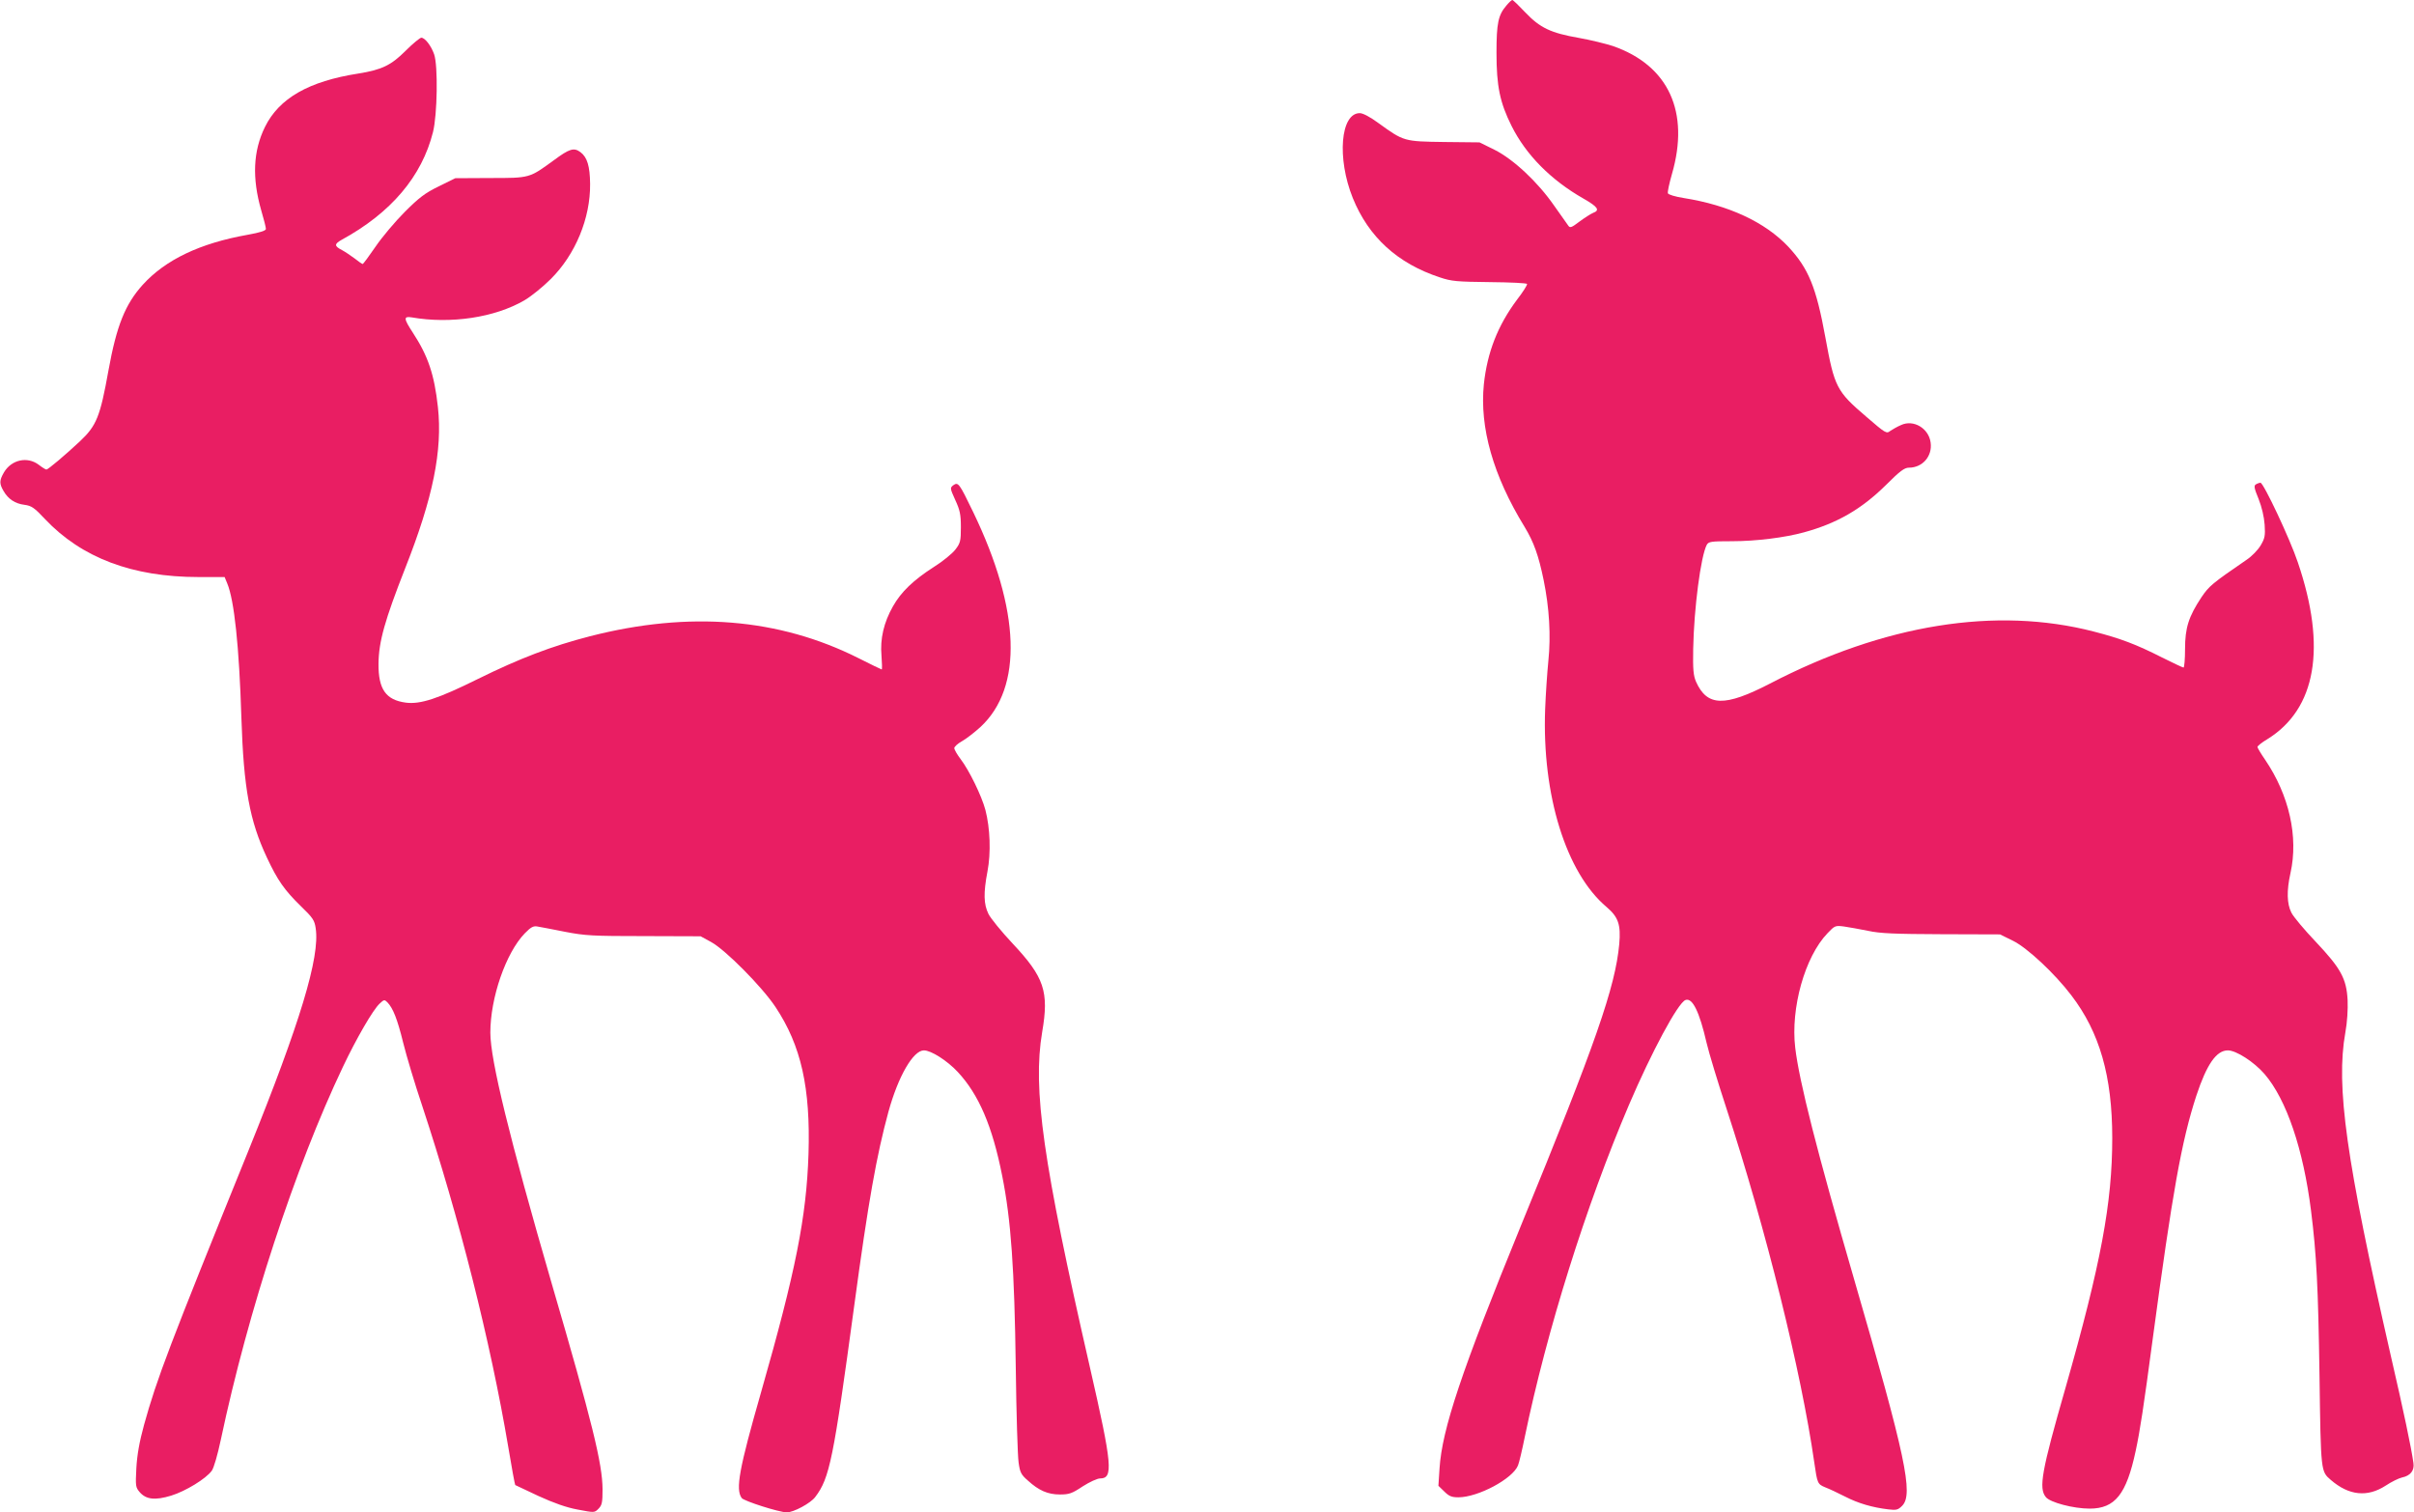
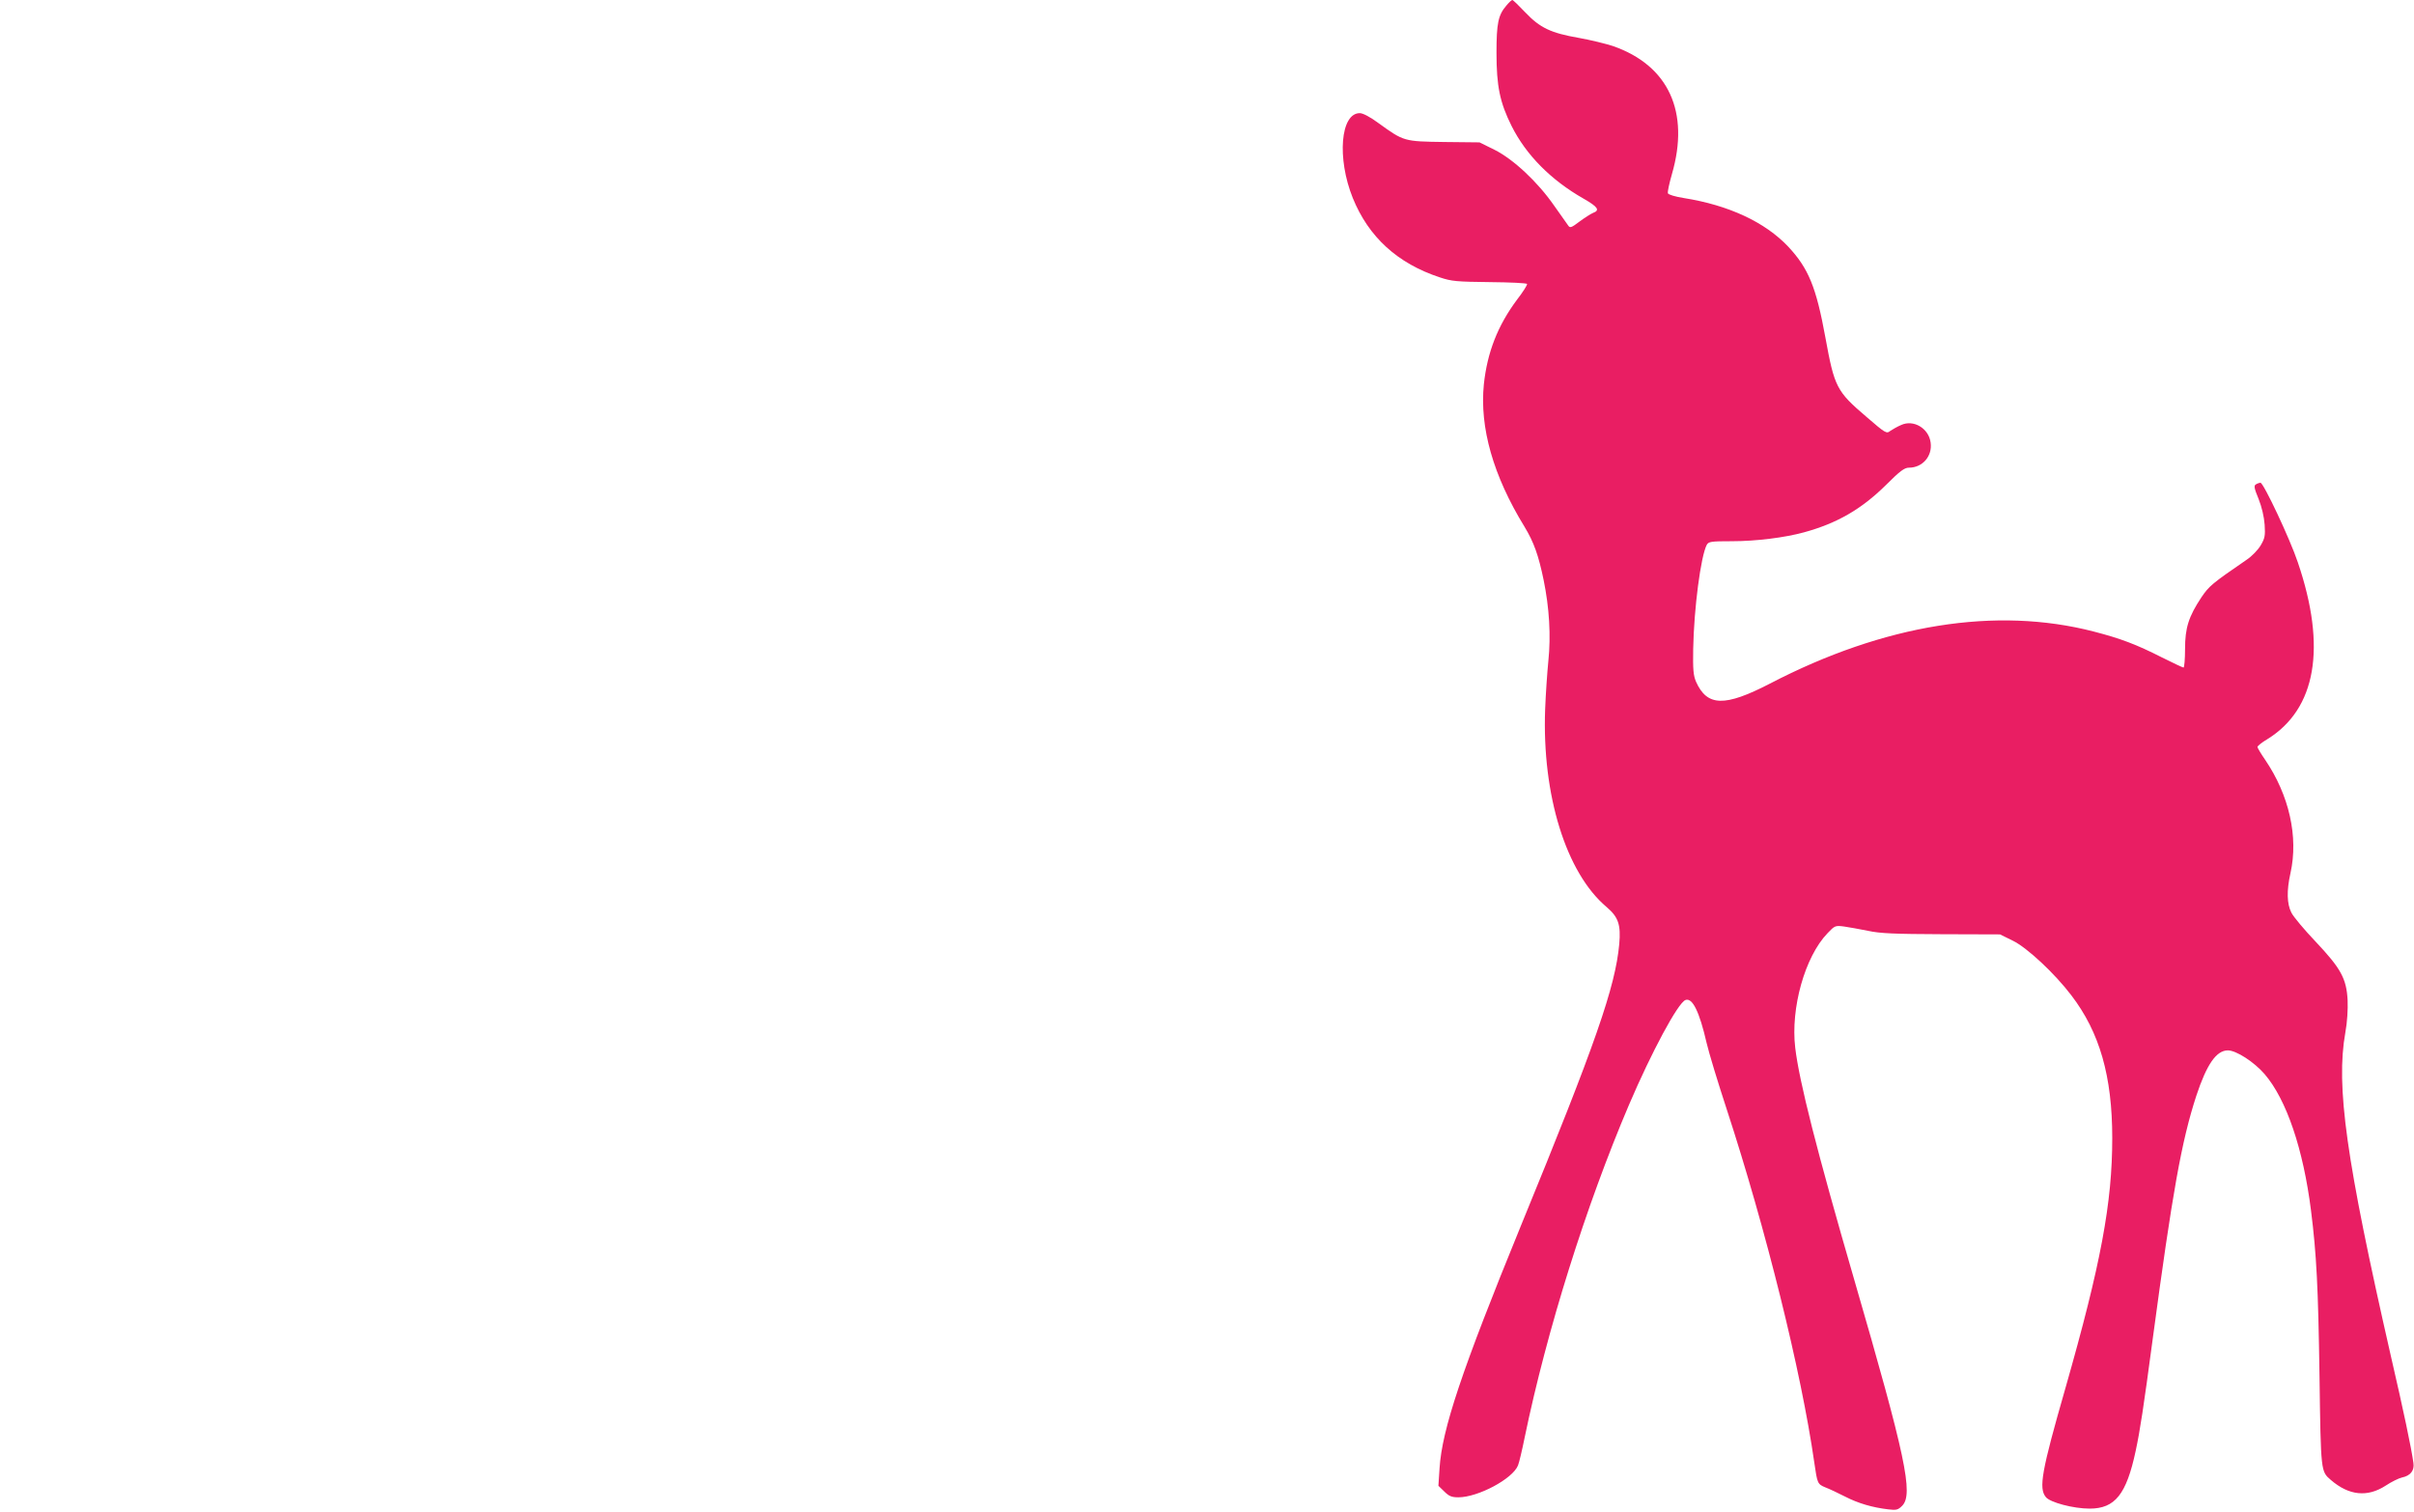
<svg xmlns="http://www.w3.org/2000/svg" version="1.0" width="1280pt" height="802pt" viewBox="0 0 1280 802" preserveAspectRatio="xMidYMid meet">
  <g transform="translate(0,802) scale(0.1,-0.1)" fill="#e91e63" stroke="none">
    <path d="M7987 7990 c-43 -50 -52 -94 -52 -250 0 -177 18 -264 80 -388 77 -154 209 -287 381 -385 77 -44 89 -62 51 -76 -12 -5 -45 -26 -72 -46 -42 -32 -50 -35 -59 -22 -6 8 -40 56 -75 106 -88 127 -217 247 -317 297 l-79 39 -187 2 c-214 3 -214 3 -347 99 -46 34 -84 54 -101 54 -102 0 -122 -239 -37 -450 84 -207 237 -347 462 -421 62 -21 91 -23 265 -25 107 -1 196 -5 197 -10 2 -5 -22 -43 -53 -83 -103 -138 -158 -280 -176 -449 -23 -229 49 -484 216 -756 49 -81 74 -151 101 -282 30 -147 39 -294 25 -429 -6 -60 -14 -176 -17 -256 -17 -455 111 -868 326 -1049 62 -53 76 -93 67 -196 -21 -227 -124 -525 -522 -1495 -314 -768 -418 -1079 -431 -1286 l-6 -92 31 -30 c25 -25 39 -31 75 -31 104 0 288 98 316 169 6 14 22 82 36 151 117 565 324 1225 552 1760 120 281 260 542 300 557 37 14 74 -62 112 -227 12 -52 60 -210 106 -350 208 -636 396 -1393 465 -1875 16 -111 17 -115 58 -132 21 -8 68 -30 105 -49 70 -36 145 -58 230 -68 42 -5 51 -3 73 19 61 61 18 262 -255 1202 -196 675 -291 1048 -312 1227 -25 210 51 482 171 607 38 40 41 42 87 36 27 -4 84 -14 128 -23 64 -14 140 -17 390 -18 l310 -1 69 -34 c75 -37 221 -173 309 -289 150 -196 217 -428 217 -757 0 -344 -60 -666 -248 -1325 -127 -442 -143 -532 -104 -579 22 -28 146 -61 232 -61 135 0 195 76 244 305 23 107 42 230 91 598 104 774 152 1045 231 1287 55 166 106 240 167 240 44 0 139 -61 195 -126 116 -135 205 -398 246 -724 29 -231 38 -402 45 -880 7 -508 7 -502 60 -548 96 -83 194 -93 291 -30 30 20 69 39 86 43 45 9 67 37 61 77 -12 84 -51 270 -121 573 -236 1036 -291 1424 -240 1710 10 54 14 123 12 171 -6 115 -36 169 -170 311 -59 62 -117 131 -128 153 -24 47 -26 116 -5 210 43 193 -7 414 -135 602 -22 32 -40 62 -40 67 0 5 23 24 52 41 259 160 316 486 162 938 -41 123 -182 422 -198 422 -6 0 -17 -4 -25 -9 -11 -7 -8 -21 15 -77 17 -43 29 -94 32 -136 4 -59 1 -73 -21 -110 -14 -24 -47 -58 -74 -76 -185 -127 -199 -139 -240 -199 -68 -103 -87 -162 -87 -275 0 -54 -4 -98 -8 -98 -4 0 -55 24 -115 54 -136 69 -218 100 -361 137 -518 134 -1111 39 -1717 -276 -240 -124 -333 -122 -392 10 -14 33 -17 64 -15 174 4 215 40 491 72 552 10 17 22 19 133 19 128 0 280 19 382 47 176 48 305 123 434 250 75 75 99 93 123 93 72 0 125 61 115 133 -10 76 -91 124 -157 93 -19 -8 -45 -23 -57 -31 -20 -16 -25 -13 -127 75 -158 135 -169 157 -217 420 -49 269 -90 367 -197 482 -123 130 -315 220 -555 258 -44 7 -81 18 -83 25 -3 6 7 52 21 101 96 330 -17 577 -313 680 -37 12 -118 32 -180 43 -149 26 -206 53 -284 135 -34 36 -65 66 -69 66 -4 0 -18 -13 -32 -30z" />
-     <path d="M2151 7751 c-77 -77 -126 -101 -251 -121 -263 -41 -420 -131 -495 -283 -63 -128 -69 -271 -20 -442 14 -47 25 -91 25 -99 0 -9 -30 -19 -97 -31 -253 -45 -435 -132 -556 -265 -93 -103 -139 -217 -182 -455 -44 -245 -63 -292 -151 -375 -77 -72 -169 -150 -178 -150 -4 0 -22 11 -40 25 -60 46 -145 28 -185 -40 -25 -43 -25 -60 -2 -99 24 -42 61 -67 111 -73 37 -5 52 -15 109 -76 194 -205 463 -307 814 -307 l138 0 14 -34 c37 -89 63 -330 75 -714 12 -374 44 -545 135 -739 57 -122 94 -174 180 -258 64 -62 73 -75 79 -118 23 -152 -82 -499 -354 -1172 -425 -1049 -488 -1215 -556 -1460 -25 -91 -37 -160 -41 -230 -5 -96 -4 -102 18 -128 34 -39 82 -44 167 -18 75 23 184 89 215 132 11 15 31 85 48 165 144 681 393 1442 647 1976 71 150 160 304 195 336 23 22 26 22 41 7 30 -31 53 -89 84 -215 17 -69 62 -219 101 -335 195 -590 361 -1245 456 -1808 18 -109 35 -200 37 -202 2 -1 57 -27 123 -58 81 -37 148 -61 208 -72 89 -17 89 -17 110 4 19 19 22 33 22 104 -1 136 -54 352 -270 1092 -223 768 -325 1184 -325 1329 0 185 82 422 182 526 32 33 46 41 67 37 14 -2 80 -15 146 -28 108 -21 149 -23 420 -23 l300 -1 55 -30 c76 -41 271 -238 342 -345 136 -205 186 -428 175 -780 -11 -334 -68 -621 -251 -1261 -117 -408 -137 -517 -103 -563 12 -16 197 -75 239 -76 35 0 126 48 151 82 76 100 96 198 207 1018 74 548 118 794 181 1025 52 188 131 325 188 325 38 0 123 -54 179 -114 112 -120 184 -288 236 -551 47 -235 65 -494 72 -1015 3 -245 10 -472 15 -505 7 -52 13 -65 49 -96 58 -53 106 -74 170 -74 49 0 64 5 121 43 36 23 77 42 92 42 71 0 65 70 -54 590 -249 1088 -304 1475 -253 1777 37 215 11 291 -157 470 -59 63 -117 134 -128 157 -25 51 -27 110 -5 225 19 99 14 230 -11 326 -20 75 -86 210 -131 269 -19 25 -34 51 -34 59 0 7 18 24 40 36 22 12 67 47 99 76 226 210 212 620 -39 1140 -74 153 -79 160 -105 142 -18 -14 -18 -16 10 -78 25 -54 30 -77 30 -145 0 -73 -3 -84 -29 -118 -16 -21 -67 -63 -115 -93 -109 -70 -173 -132 -216 -208 -49 -86 -69 -173 -61 -262 3 -40 4 -73 1 -73 -2 0 -58 27 -123 60 -422 212 -897 251 -1424 116 -202 -52 -372 -117 -593 -226 -212 -105 -306 -136 -383 -126 -106 14 -146 71 -145 206 1 118 34 233 142 508 147 372 198 624 173 853 -19 173 -52 271 -133 395 -49 75 -50 88 -6 81 207 -36 440 -1 597 90 36 21 99 72 140 113 131 130 211 323 209 505 -1 93 -15 141 -51 168 -35 26 -58 19 -143 -44 -129 -94 -125 -93 -336 -93 l-185 -1 -89 -44 c-72 -35 -104 -60 -179 -135 -50 -50 -120 -133 -154 -183 -35 -51 -66 -93 -69 -93 -3 0 -22 13 -42 29 -20 15 -51 36 -68 45 -41 21 -41 32 -2 54 262 143 426 336 485 572 23 92 27 352 6 412 -16 46 -49 88 -68 88 -7 0 -45 -31 -83 -69z" />
  </g>
</svg>